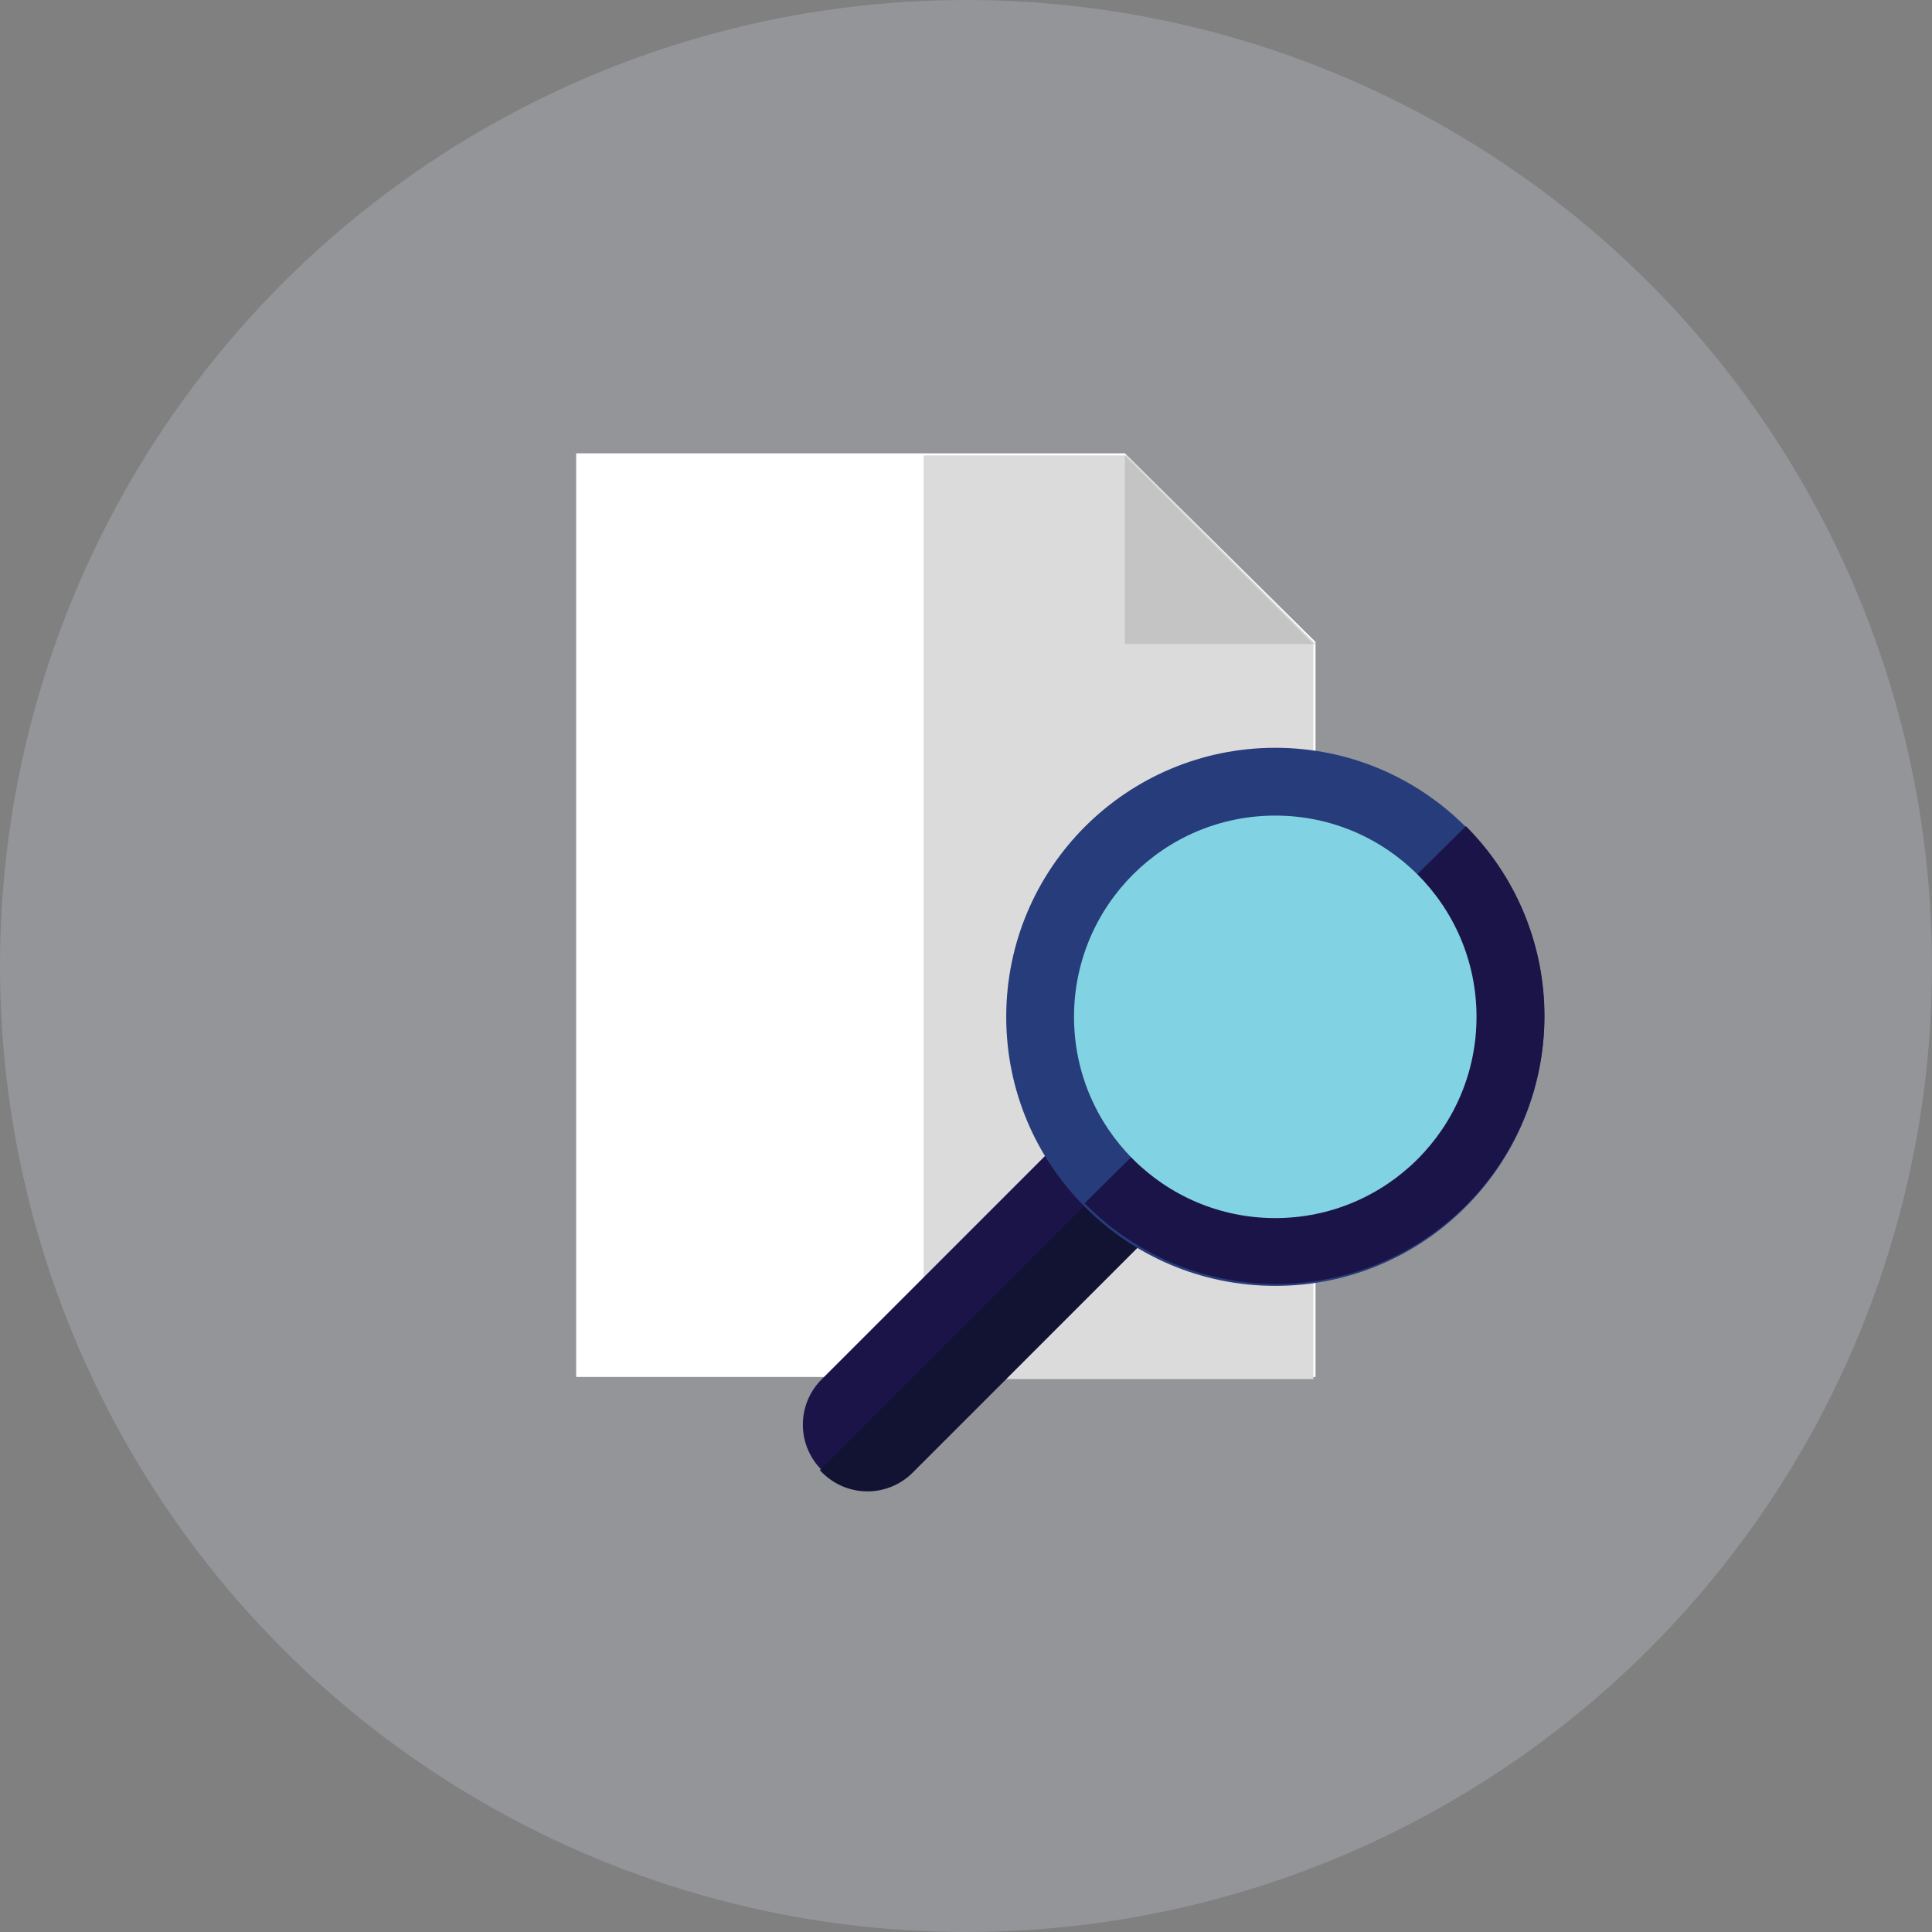
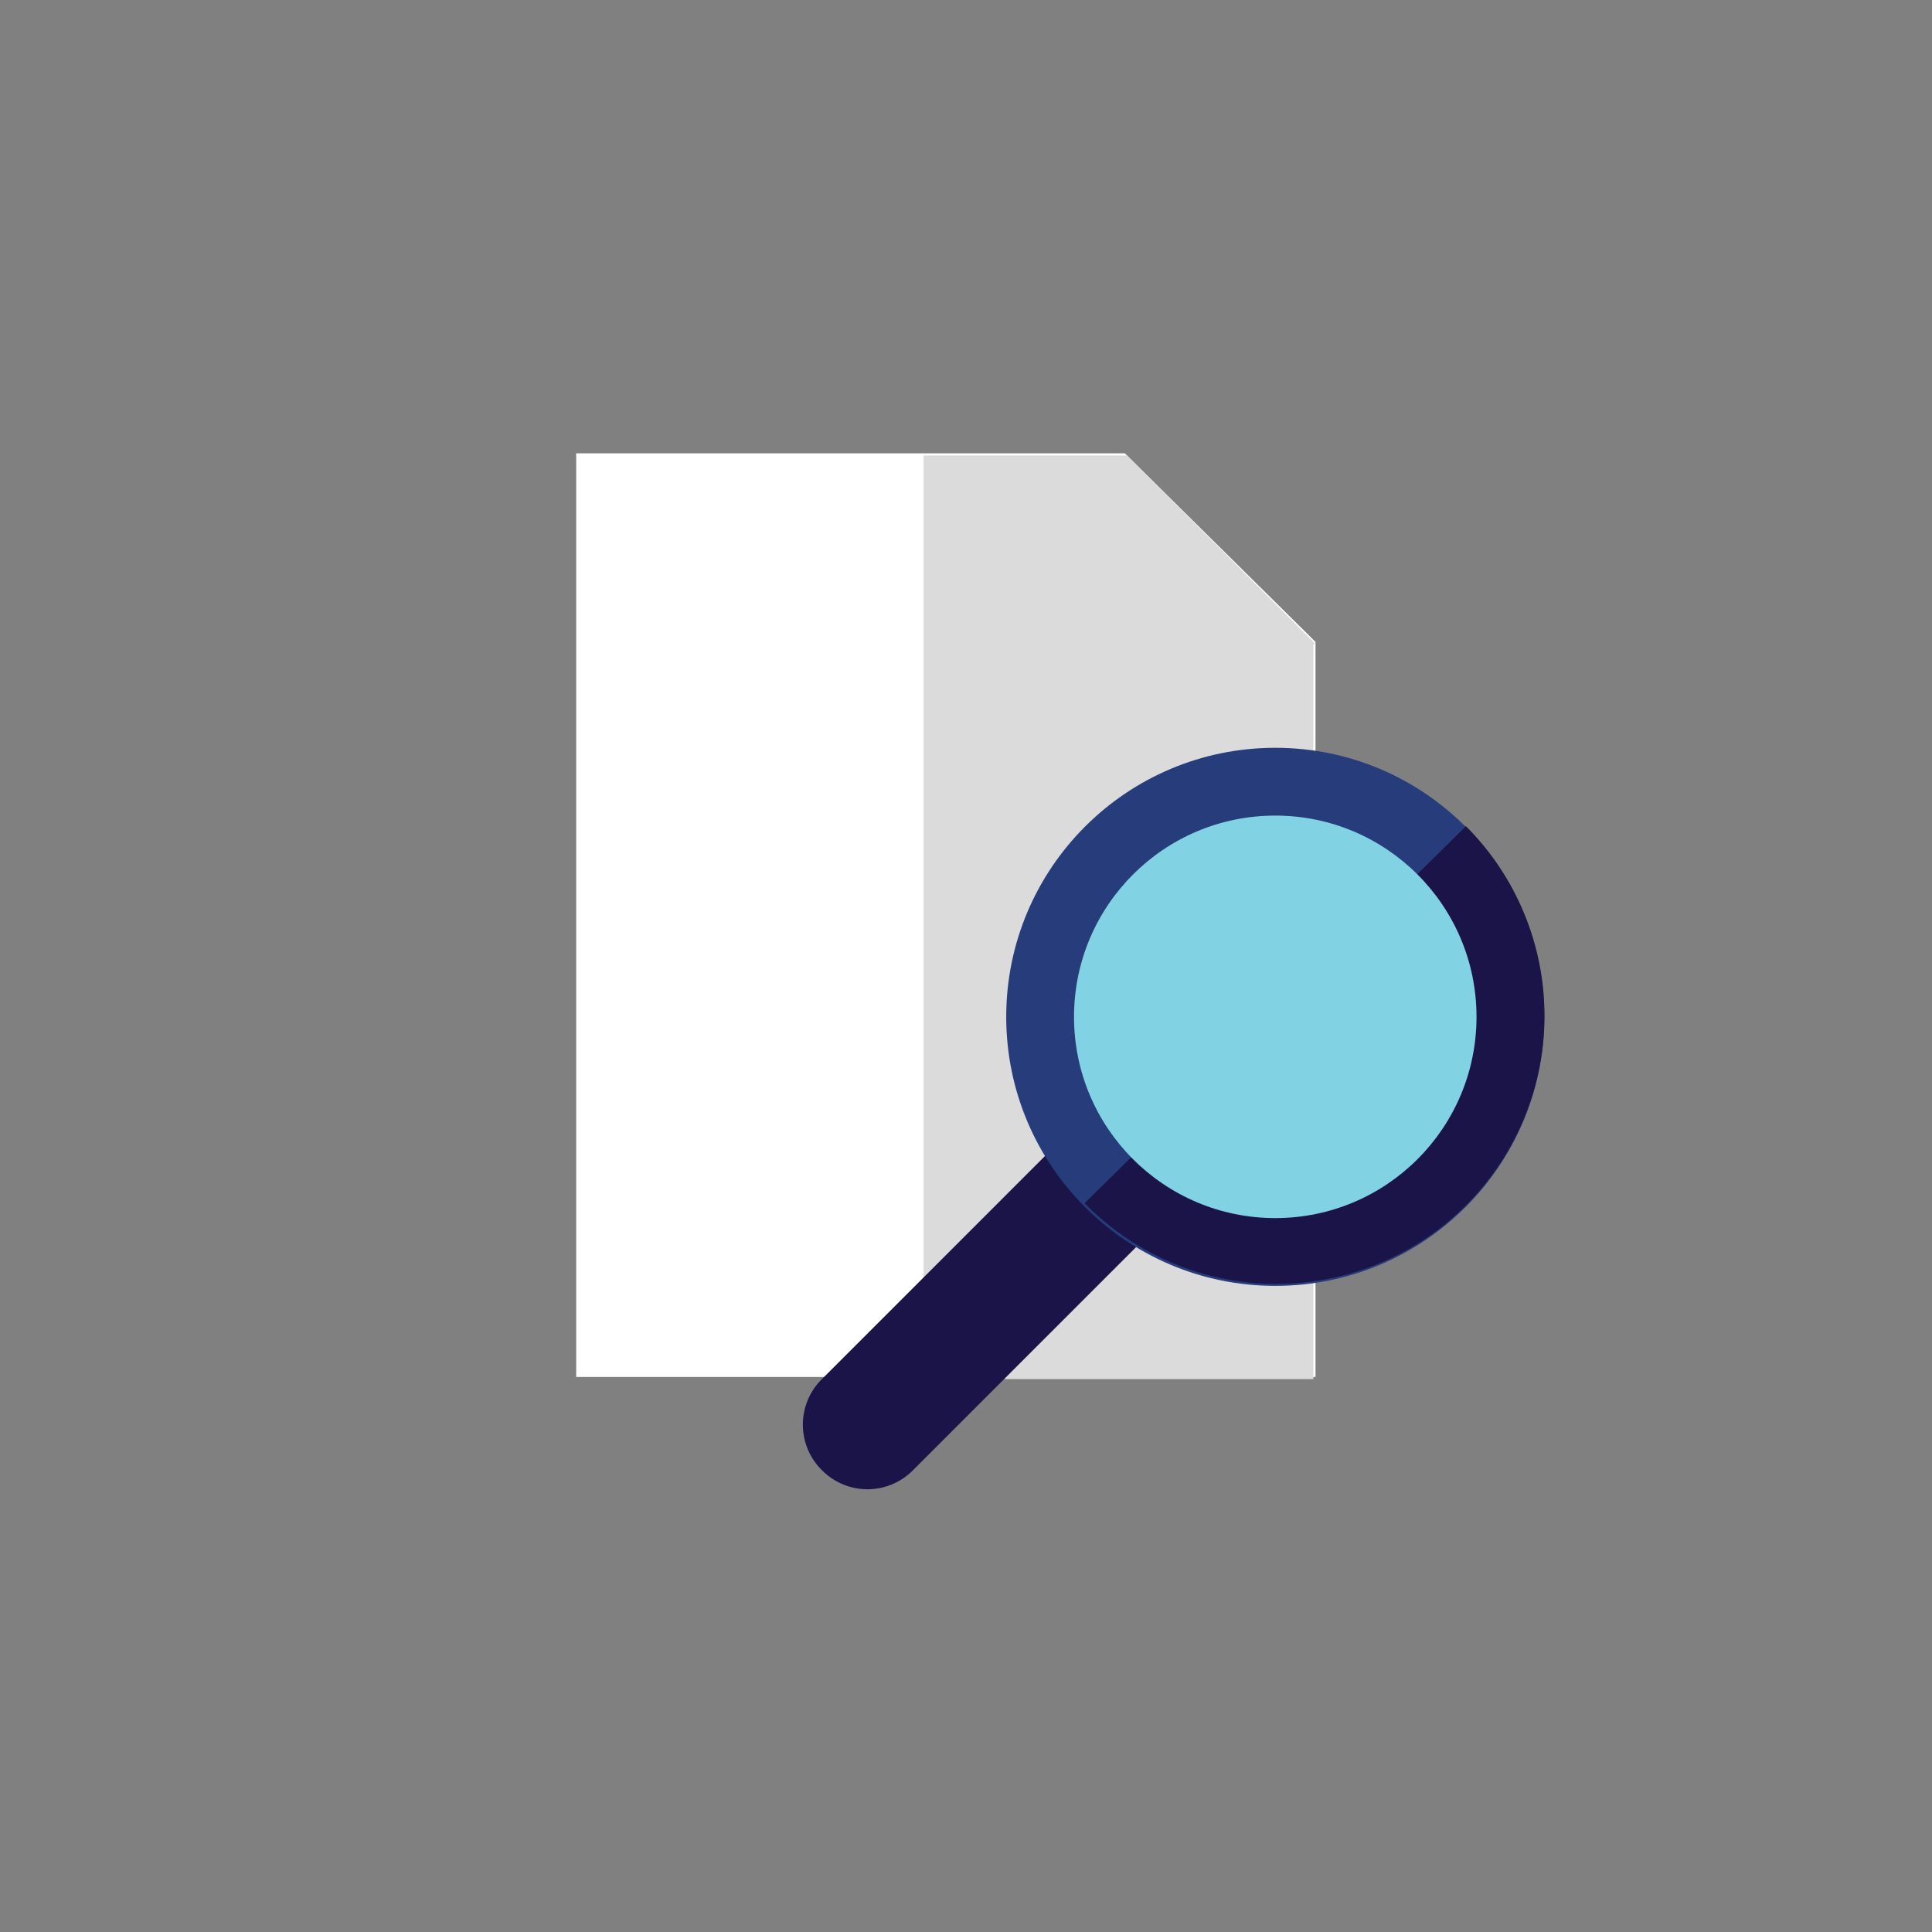
<svg xmlns="http://www.w3.org/2000/svg" width="91.2" height="91.2" viewBox="0 0 91.2 91.2">
  <rect x="0" y="0" width="91.2" height="91.2" fill="#808080" stroke="none" />
  <g id="source-evidence" transform="translate(-1138.867 -291.141)">
-     <circle id="Ellipse_1080_00000067926165858977898880000016226975887791414418_" cx="45.6" cy="45.6" r="45.6" transform="translate(1138.867 291.141)" fill="#939598" />
    <g id="Group_2061" data-name="Group 2061" transform="translate(1166.066 312.541)">
      <path id="Path_3745_00000163049753026127424330000004121210458783321524_" d="M518.5,110.1H492.6v43.6h34.9V119Z" transform="translate(-492.6 -110.1)" fill="#fff" />
      <path id="Path_3746_00000034082511976216644400000015508253037144918937_" d="M527.5,119.1l-8.9-8.9H509v43.6h18.4V119.1Z" transform="translate(-492.6 -110.1)" fill="#dcdbdb" />
-       <path id="Path_3747_00000059276841239170952690000015280371043492990852_" d="M518.5,119.1h8.9l-8.9-8.9Z" transform="translate(-492.6 -110.1)" fill="#c4c4c4" />
      <path id="Path_3748_00000039135354030472859440000002817111540845469100_" d="M504.2,158.1h0a3.018,3.018,0,0,0,4.3,0l12.9-12.9a3.018,3.018,0,0,0,0-4.3h0a3.018,3.018,0,0,0-4.3,0l-12.9,12.9a3.018,3.018,0,0,0,0,4.3Z" transform="translate(-492.6 -110.1)" fill="#1a1448" />
-       <path id="Path_3749_00000106864661324427351450000001787372015257703339_" d="M521.3,140.9l-17.2,17.2.1.1a3.018,3.018,0,0,0,4.3,0l12.9-12.9a3.052,3.052,0,0,0-.1-4.4Z" transform="translate(-492.6 -110.1)" fill="#121233" />
      <circle id="Ellipse_277_00000069379513219549445030000003977991186836195990_" cx="12.7" cy="12.7" r="12.7" transform="translate(20.3 13.9)" fill="#273c7a" />
      <path id="Path_3750_00000117645277484862271750000009105977981797148321_" d="M534.6,127.7h0l-18,17.8.1.1a12.657,12.657,0,1,0,17.9-17.9Z" transform="translate(-492.6 -110.1)" fill="#1a1448" />
      <circle id="Ellipse_278_00000134937708777576866230000012998450371257564060_" cx="9.5" cy="9.5" r="9.5" transform="translate(23.5 17.1)" fill="#81d2e2" />
    </g>
  </g>
</svg>